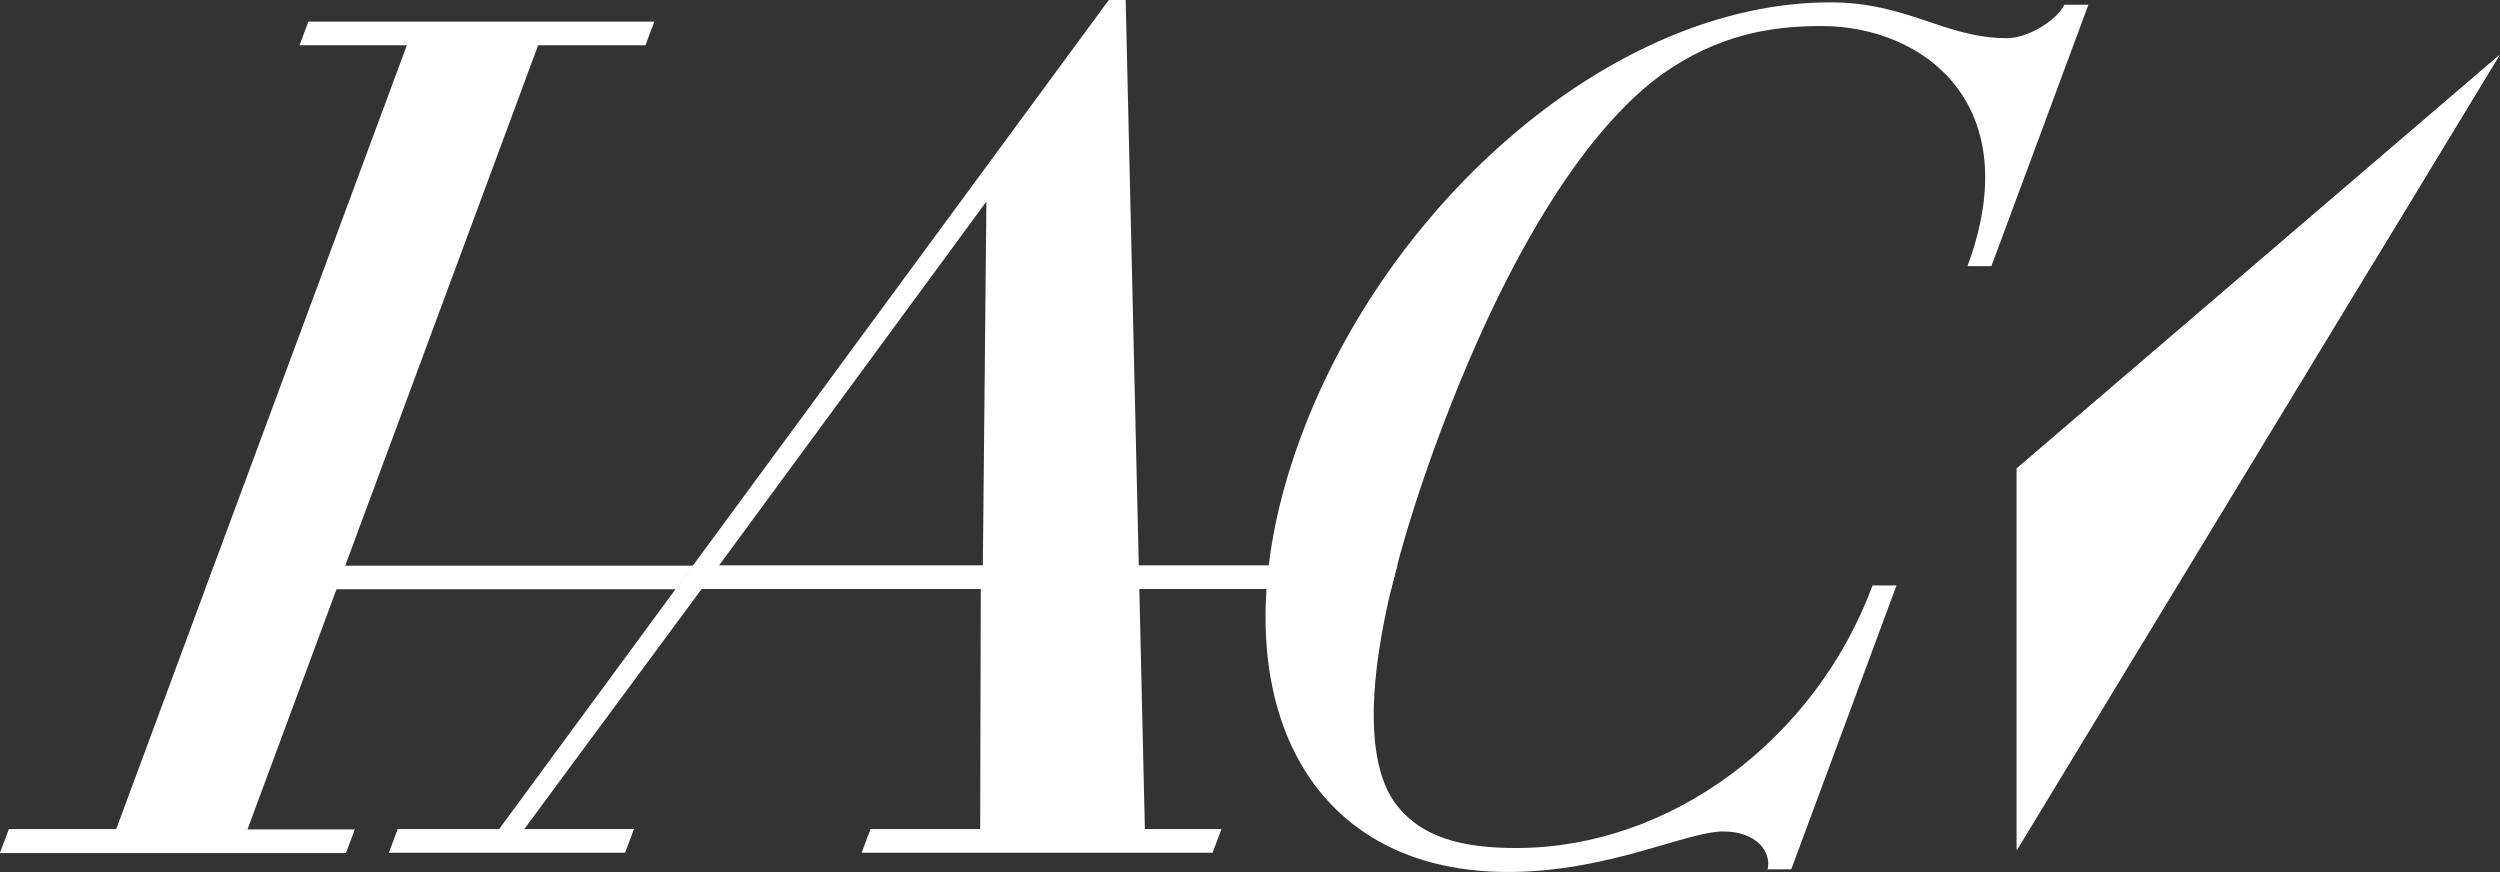
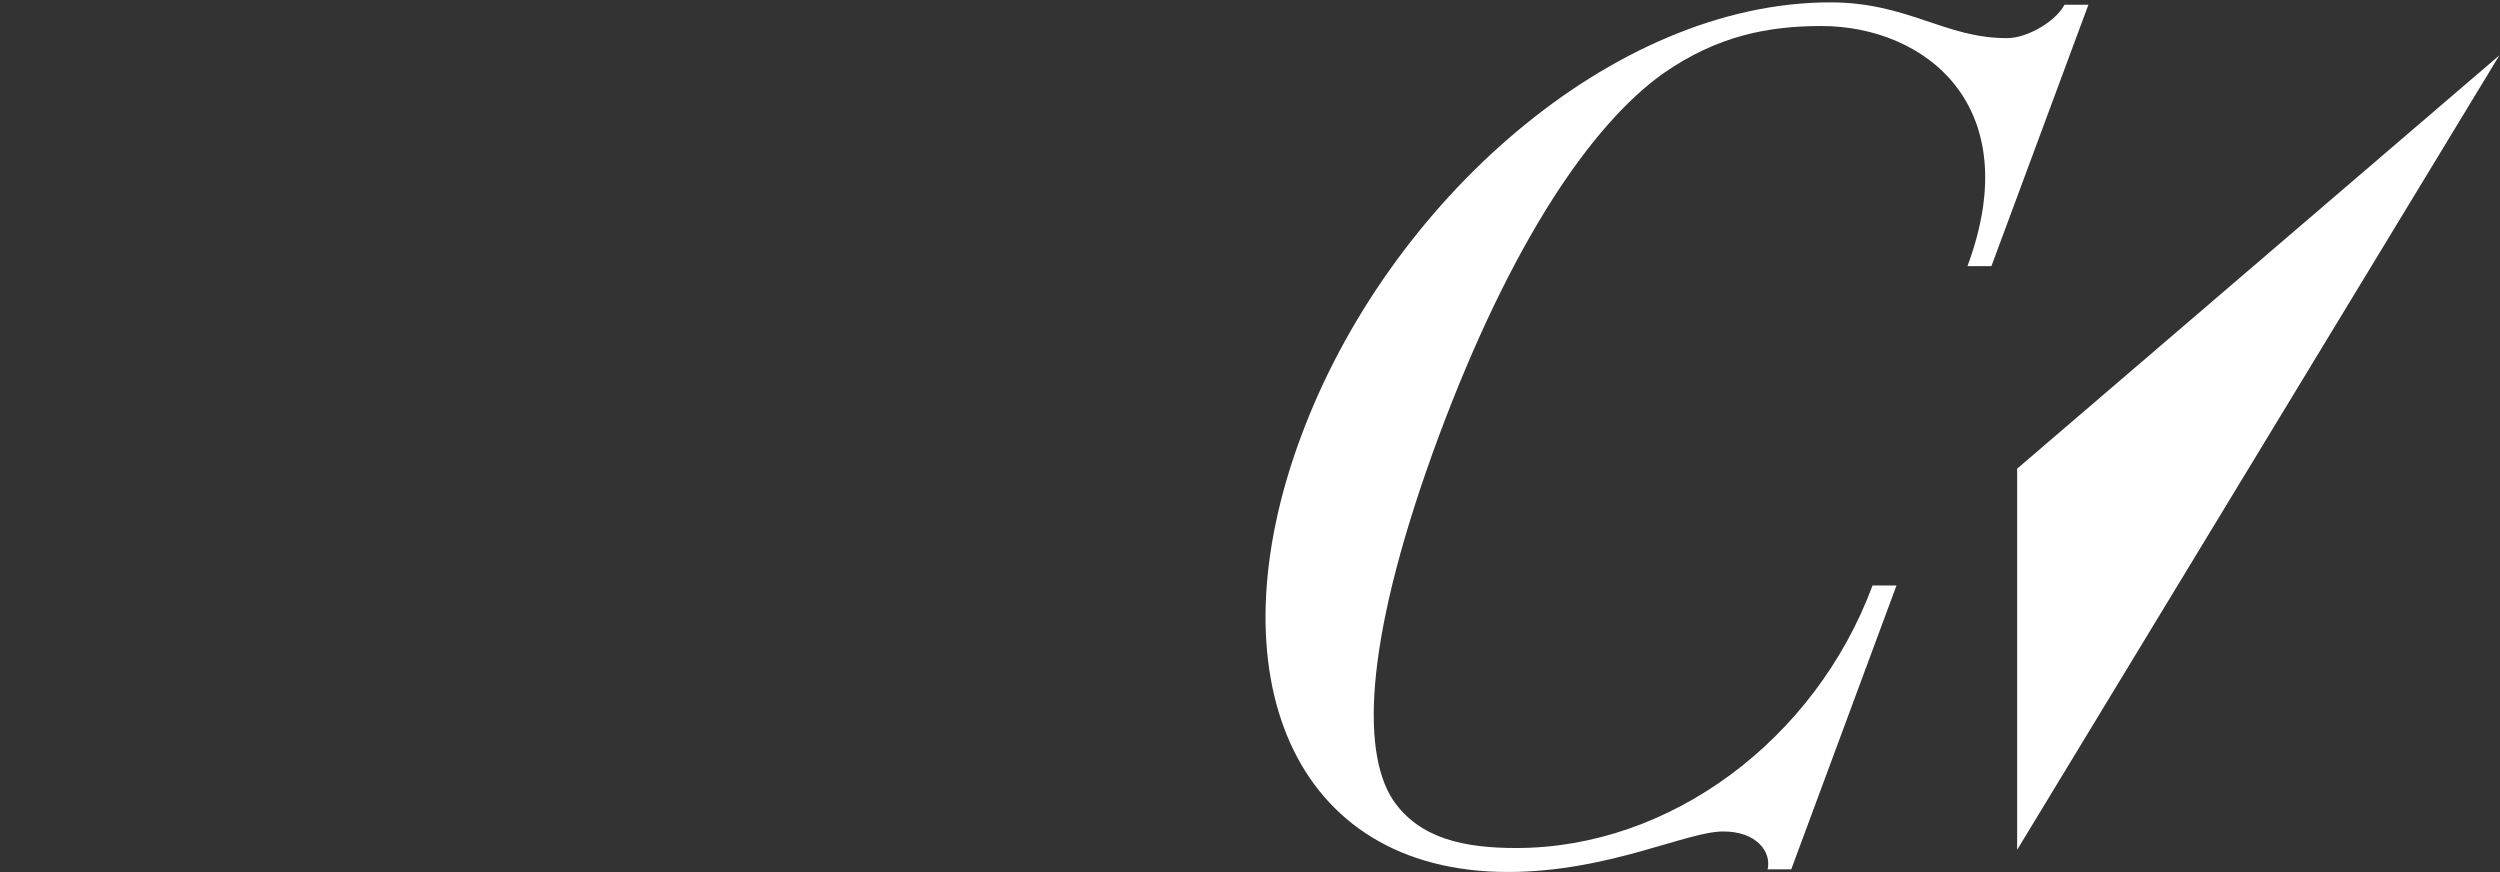
<svg xmlns="http://www.w3.org/2000/svg" id="Layer_1" viewBox="0 0 84.55 29.49">
  <rect x="0" y="0" width="84.55" height="29.49" fill="#333333" stroke="none" />
  <defs>
    <style>.cls-1{fill:#fff;}</style>
  </defs>
  <g id="IAC">
    <path class="cls-1" d="M68.22,15.85v12.89L84.53,1.87l-16.31,13.98Z" />
-     <path class="cls-1" d="M68.2,15.85v12.91l6.81-18.24,5.28-1.67,4.25-7-16.35,14Z" />
-     <path class="cls-1" d="M0,28.84l.3-.8h3.63L13.76,1.53h-3.63l.3-.8h11.7l-.3.8h-3.63l-9.83,26.52h3.63l-.3.8H0Z" />
    <path class="cls-1" d="M59.78,29.41c.14-.6-.37-1.29-1.5-1.29-1.25,0-3.89,1.37-7.28,1.37-7.35,0-9.96-6.75-7.01-14.7C46.93,6.83,54.55.08,61.9.08c2.62,0,3.87,1.21,5.97,1.21.73,0,1.68-.6,1.95-1.13h.81l-3.28,8.84h-.81c2.03-5.46-1.47-8.12-4.94-8.12-1.78,0-3.51.32-5.36,1.61-2.42,1.73-5.14,5.71-7.59,12.29-2.44,6.59-2.67,10.57-1.53,12.29.89,1.29,2.39,1.61,4.16,1.61,5.21,0,10.11-3.66,12.05-8.88h.81l-3.56,9.6h-.81Z" />
-     <path class="cls-1" d="M29.14,28.84l.3-.8h3.71l.02-8.12h-9.44l-6,8.12h3.71l-.3.8h-7.99l.3-.8h3.43L37.5,0h.57l.65,28.04h2.59l-.3.8h-11.86ZM33.35,6.83l-9.03,12.29h8.92l.12-12.29Z" />
-     <path class="cls-1" d="M6.94,19.93l.3-.8h16.21l-.59.8M47.26,19.12l-.1.37-.11.43h-13.88l.06-.8h14.03Z" />
  </g>
</svg>